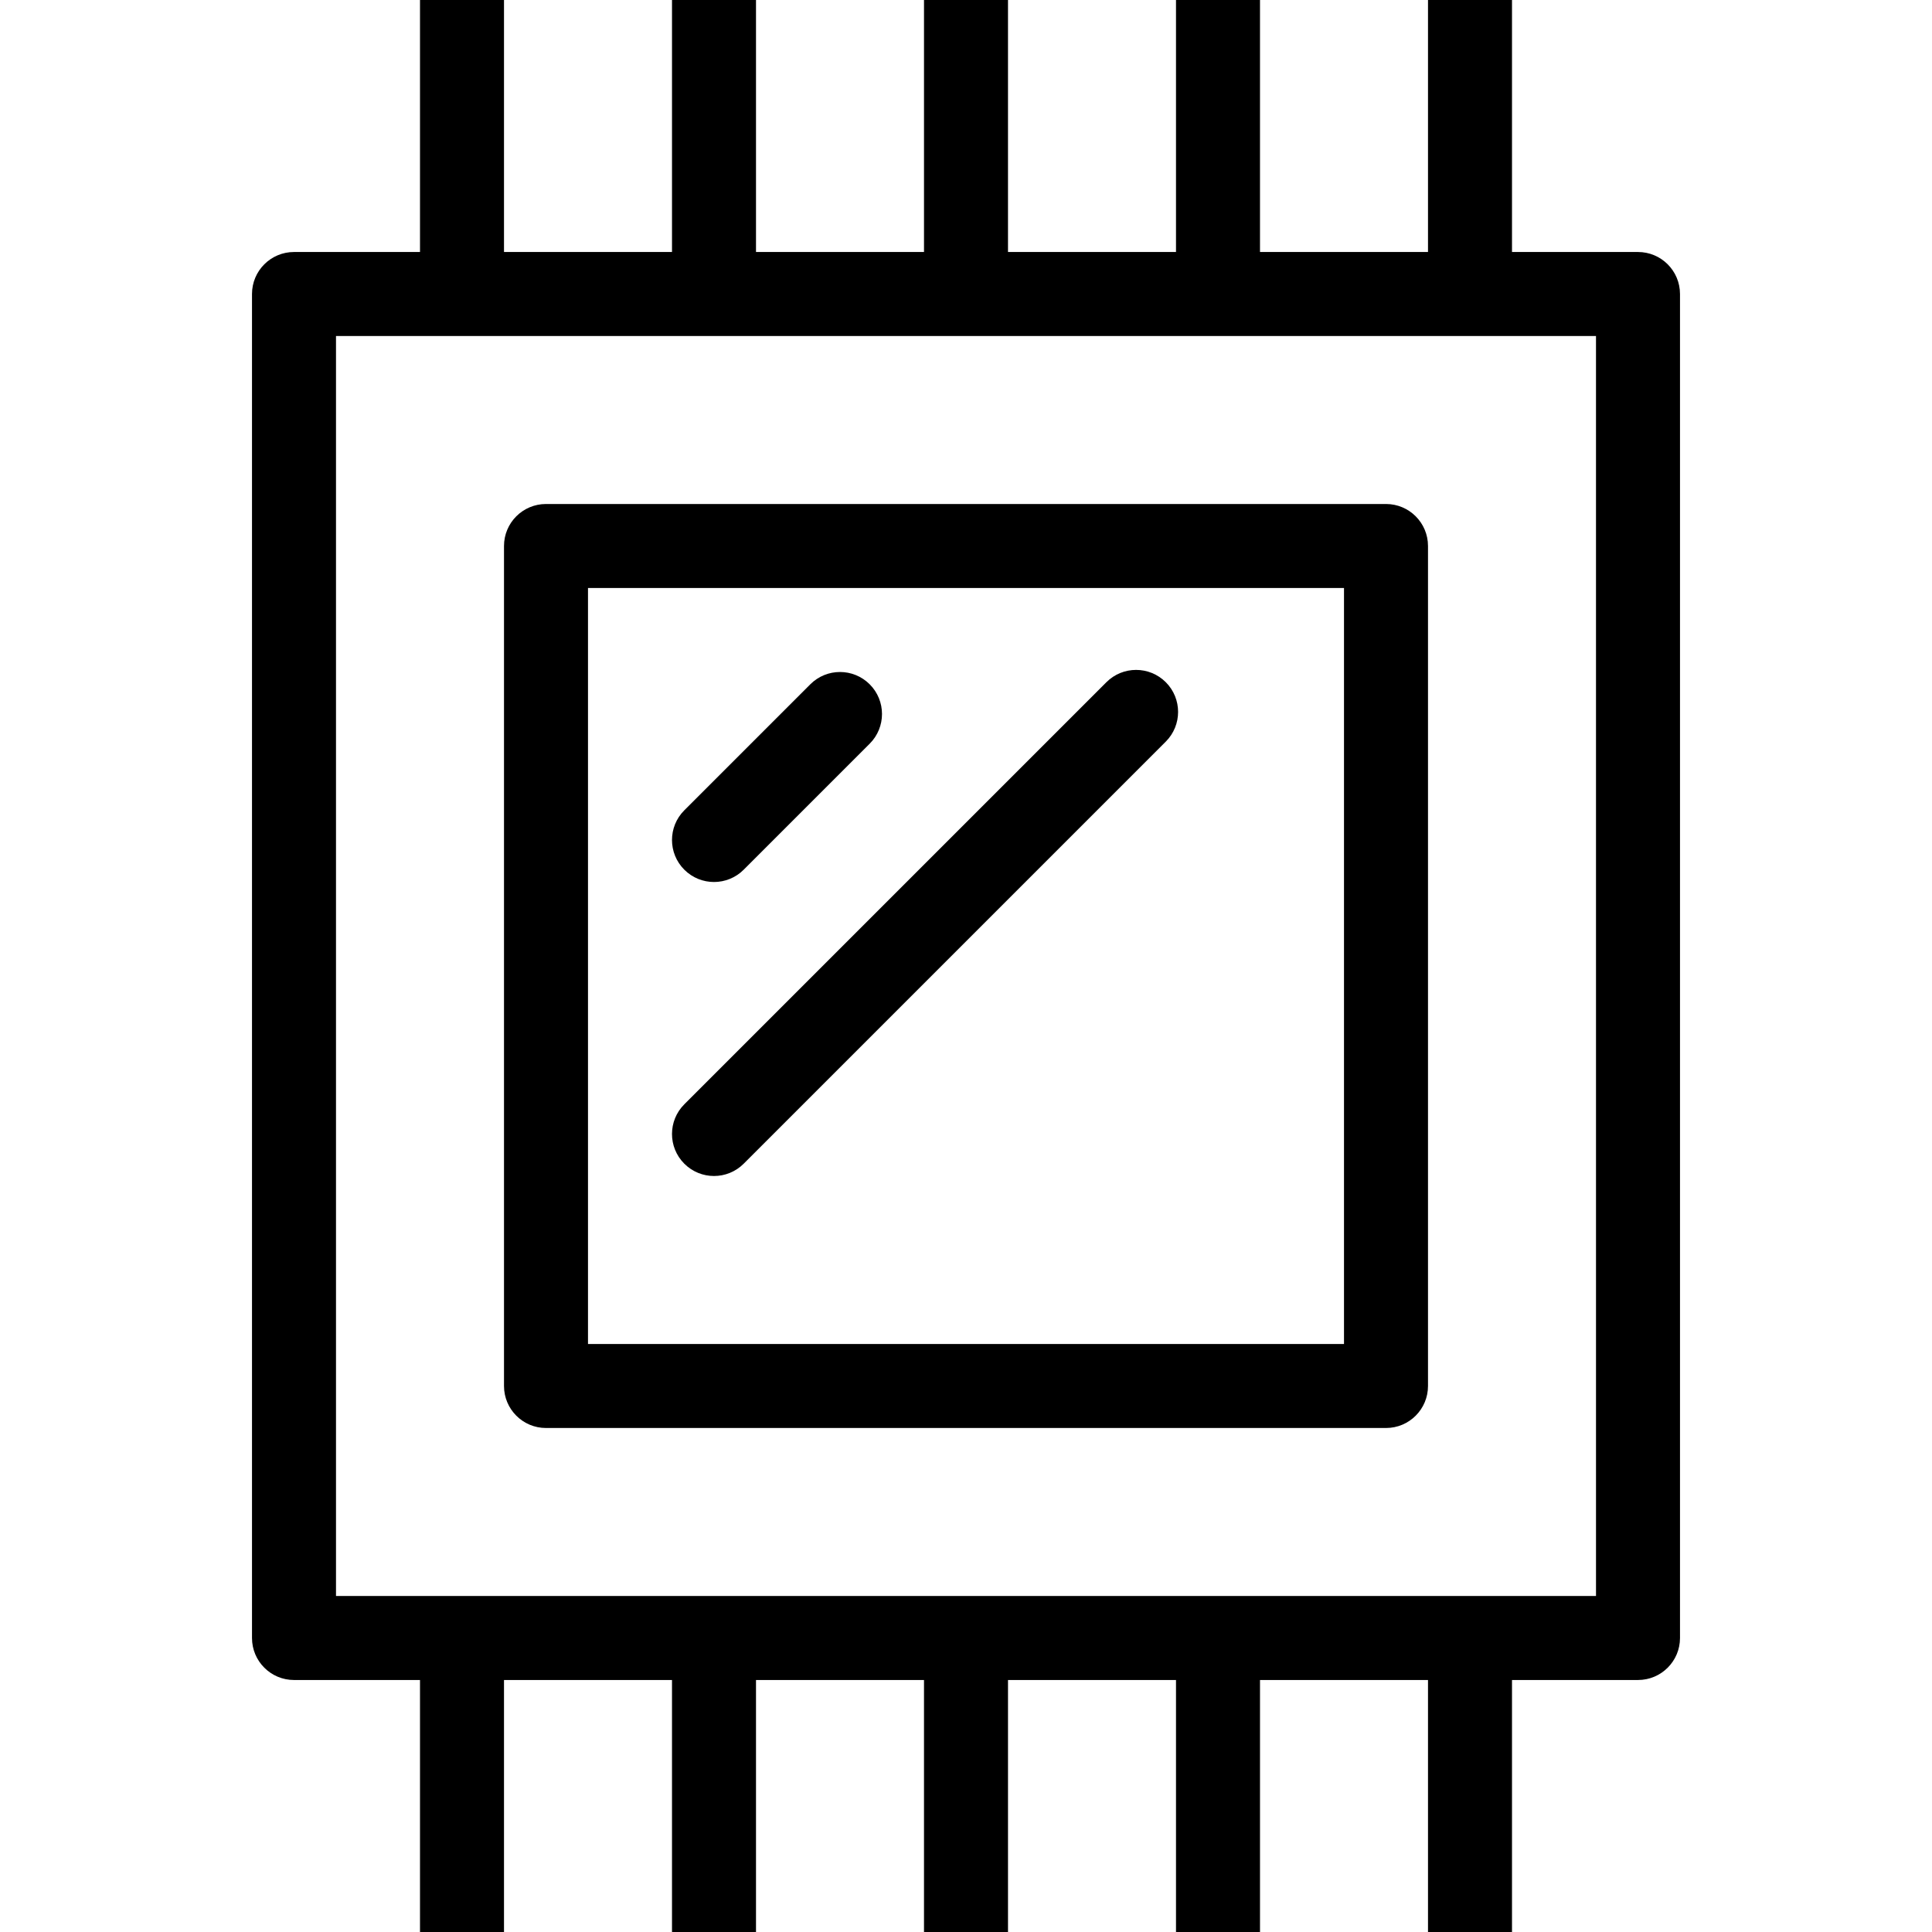
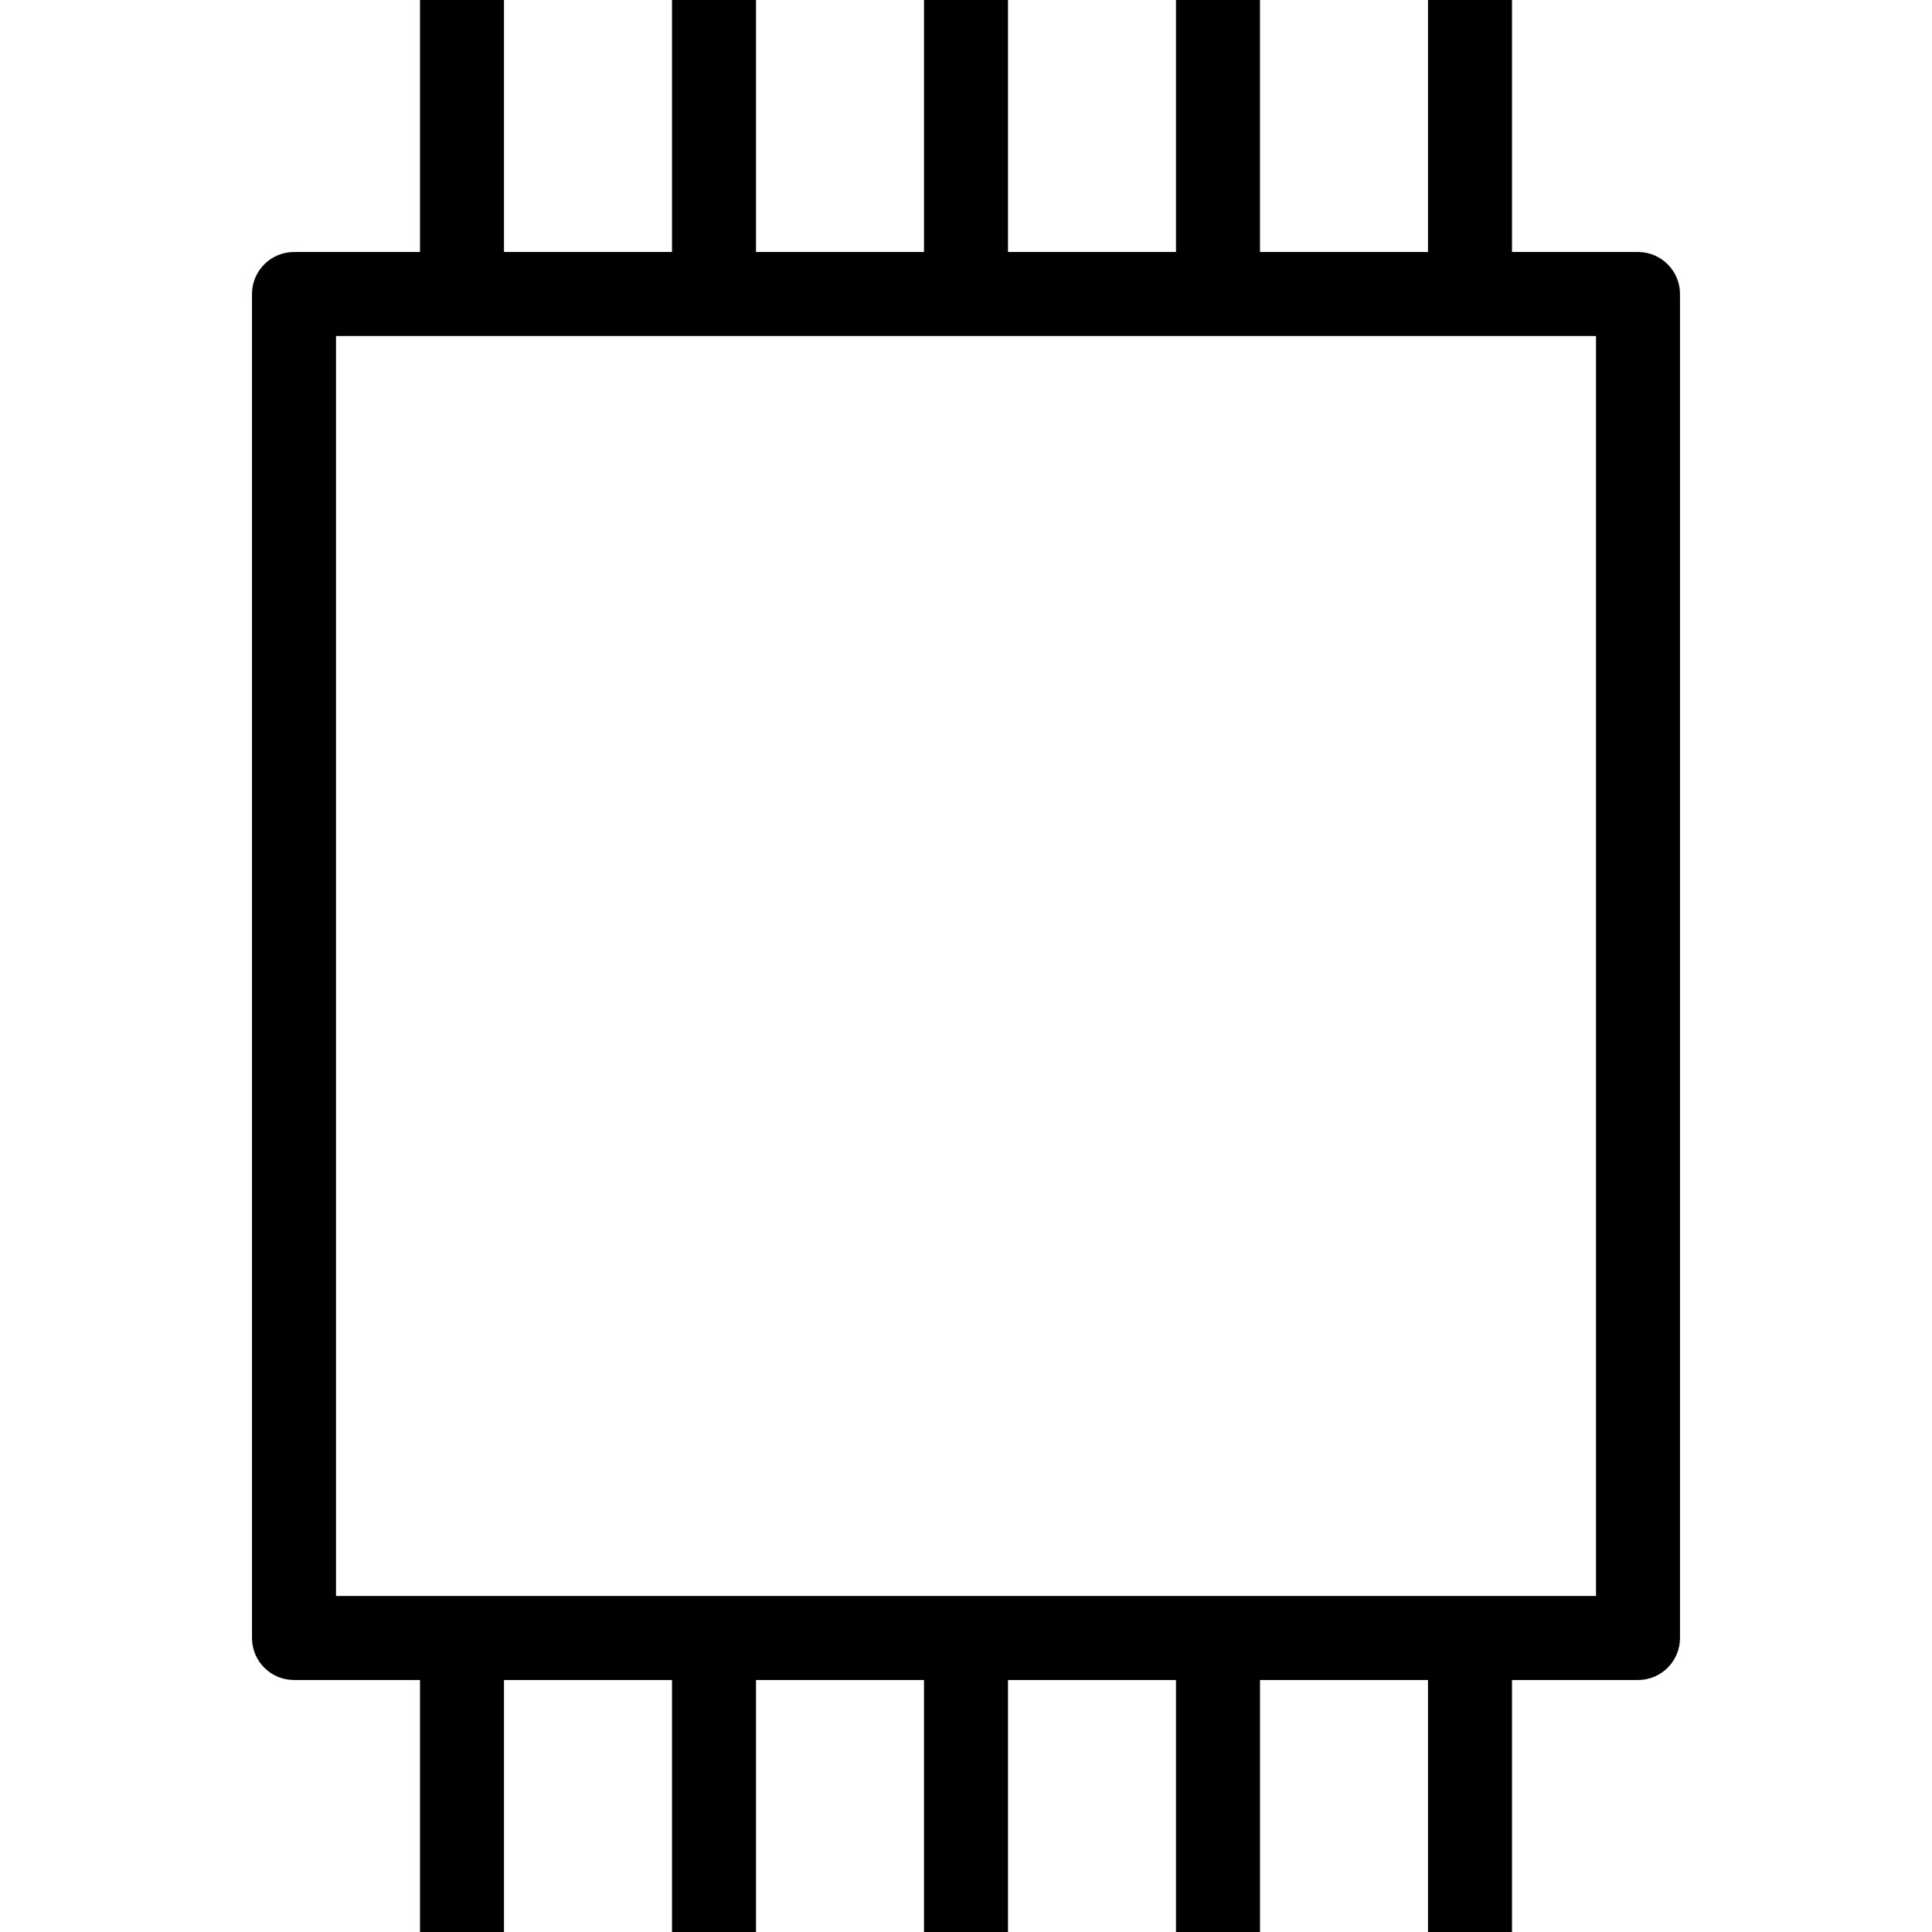
<svg xmlns="http://www.w3.org/2000/svg" version="1.1" id="Layer_1" x="0px" y="0px" viewBox="0 0 512 512" style="enable-background:new 0 0 512 512;" xml:space="preserve">
  <g>
    <g>
      <path d="M434.087,66.783h-33.391V0h-22.261v66.783h-44.522V0h-22.261v66.783H267.13V0H244.87v66.783h-44.522V0h-22.261v66.783    h-44.522V0h-22.261v66.783H77.913c-6.147,0-11.13,4.984-11.13,11.13v356.174c0,6.147,4.984,11.13,11.13,11.13h33.391V512h22.261    v-66.783h44.522V512h22.261v-66.783h44.522V512h22.261v-66.783h44.522V512h22.261v-66.783h44.522V512h22.261v-66.783h33.391    c6.147,0,11.13-4.984,11.13-11.13V77.913C445.217,71.766,440.234,66.783,434.087,66.783z M422.957,422.957h-22.261h-22.261    h-44.522h-22.261H267.13H244.87h-44.522h-22.261h-44.522h-22.261H89.043V89.043h22.261h22.261h44.522h22.261h44.522h22.261h44.522    h22.261h44.522h22.261h22.261V422.957z" />
    </g>
  </g>
  <g>
    <g>
-       <path d="M367.304,133.565H144.696c-6.147,0-11.13,4.984-11.13,11.13v222.609c0,6.147,4.984,11.13,11.13,11.13h222.609    c6.147,0,11.13-4.984,11.13-11.13V144.696C378.435,138.549,373.451,133.565,367.304,133.565z M356.174,356.174H155.826V155.826    h200.348V356.174z" />
-     </g>
+       </g>
  </g>
  <g>
    <g>
-       <path d="M230.478,181.348c-4.348-4.348-11.391-4.348-15.739,0l-33.391,33.391c-4.348,4.348-4.348,11.391,0,15.739    c2.174,2.174,5.022,3.261,7.87,3.261s5.696-1.087,7.87-3.261l33.391-33.391C234.826,192.739,234.826,185.696,230.478,181.348z" />
-     </g>
+       </g>
  </g>
  <g>
    <g>
-       <path d="M308.946,180.794c-4.348-4.348-11.391-4.348-15.739,0L181.348,292.652c-4.348,4.348-4.348,11.391,0,15.739    c2.174,2.174,5.022,3.261,7.87,3.261s5.696-1.087,7.87-3.261l111.859-111.859C313.293,192.185,313.293,185.141,308.946,180.794z" />
-     </g>
+       </g>
  </g>
  <g>
</g>
  <g>
</g>
  <g>
</g>
  <g>
</g>
  <g>
</g>
  <g>
</g>
  <g>
</g>
  <g>
</g>
  <g>
</g>
  <g>
</g>
  <g>
</g>
  <g>
</g>
  <g>
</g>
  <g>
</g>
  <g>
</g>
</svg>